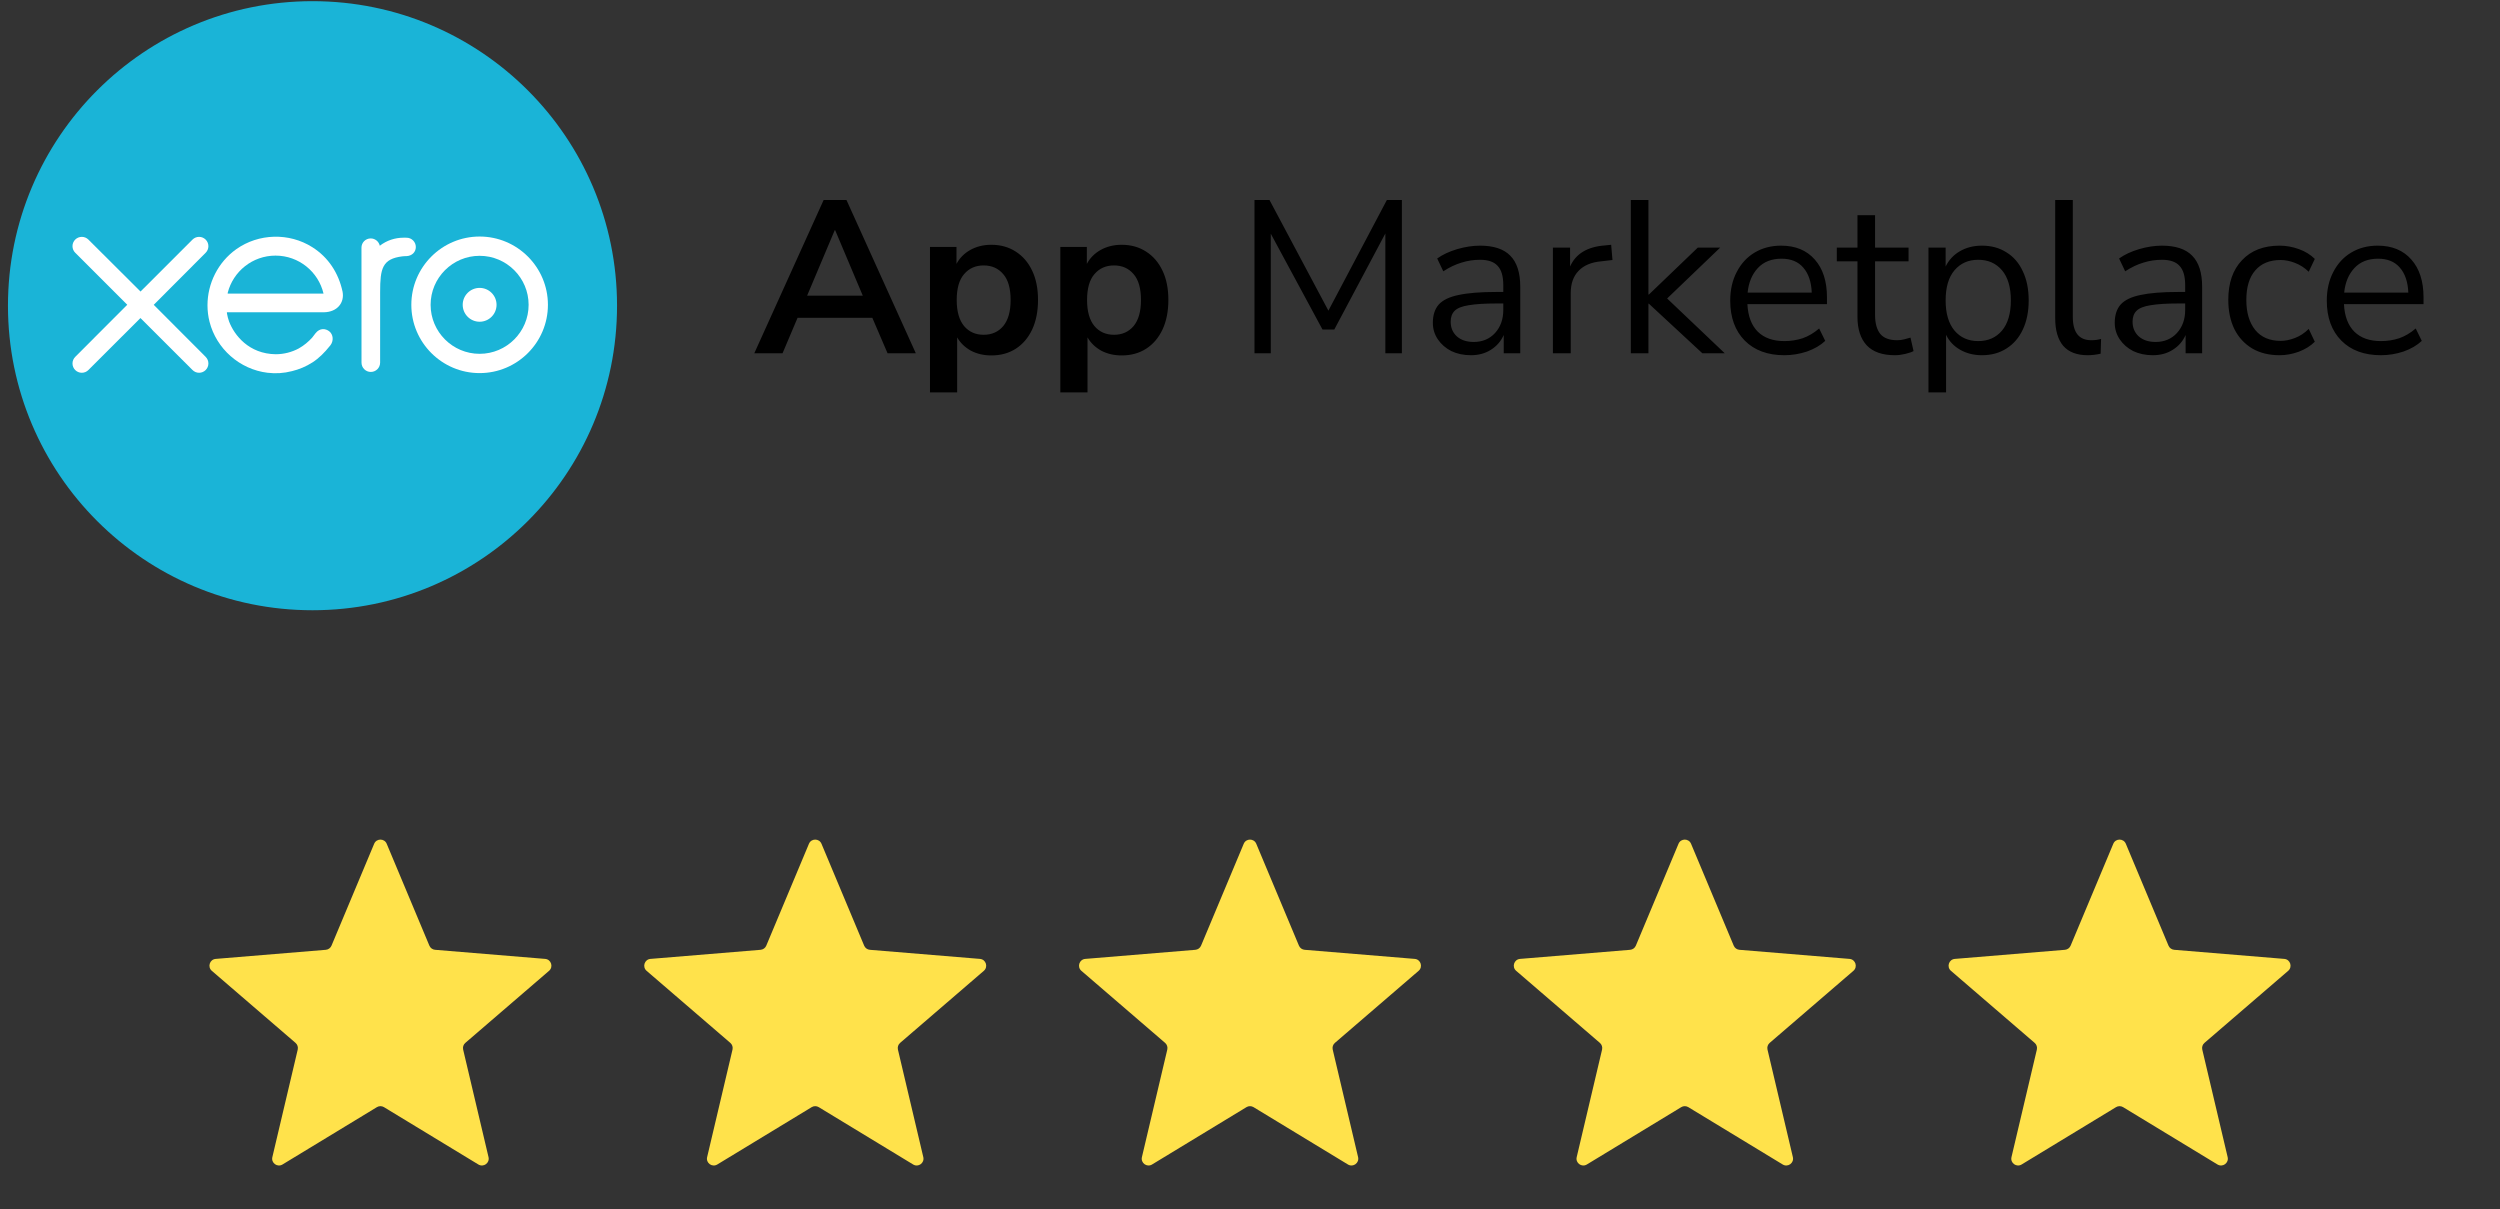
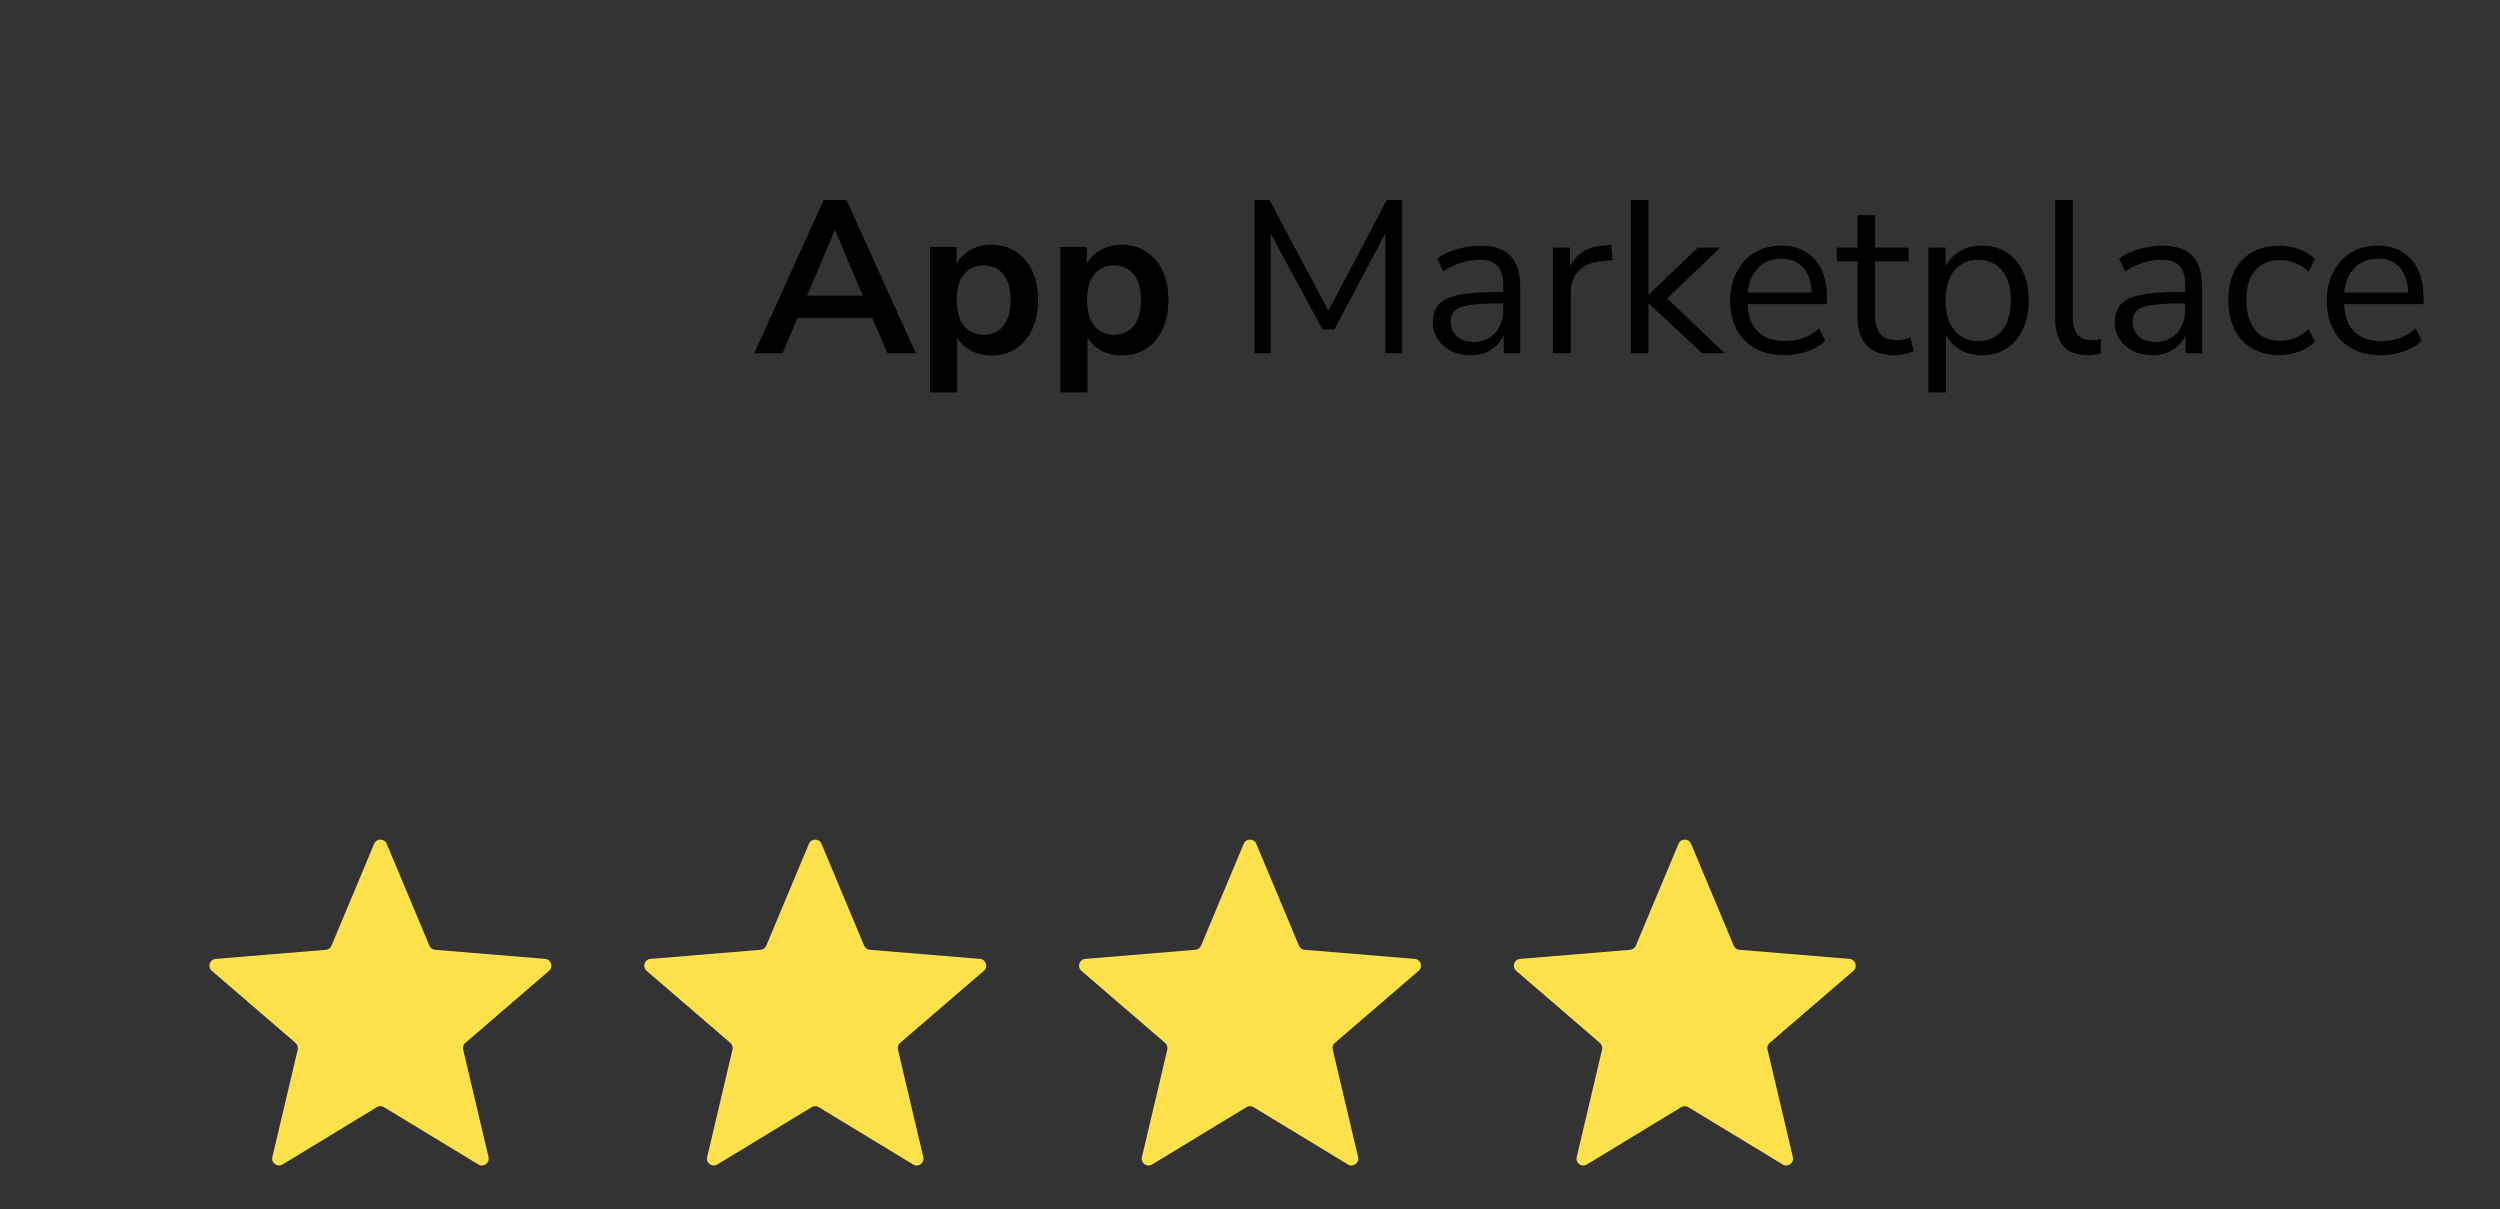
<svg xmlns="http://www.w3.org/2000/svg" width="184" height="89" viewBox="0 0 184 89" fill="none">
  <rect x="0" y="0" width="184" height="89" fill="#333333" stroke="none" />
  <g clip-path="url(#clip0_676_7392)">
    <mask id="mask0_676_7392" style="mask-type:luminance" maskUnits="userSpaceOnUse" x="-10" y="-10" width="66" height="65">
-       <path d="M-9.404 -9.956H55.444V54.892H-9.404V-9.956Z" fill="white" />
-     </mask>
+       </mask>
    <g mask="url(#mask0_676_7392)">
      <path d="M23 44.914C35.379 44.914 45.414 34.879 45.414 22.5C45.414 10.121 35.379 0.086 23 0.086C10.621 0.086 0.586 10.121 0.586 22.5C0.586 34.879 10.621 44.914 23 44.914Z" fill="#1AB4D7" />
      <path d="M11.315 22.435L15.14 18.601C15.267 18.471 15.338 18.3 15.338 18.119C15.338 17.741 15.03 17.433 14.652 17.433C14.468 17.433 14.295 17.506 14.165 17.637C14.165 17.638 10.343 21.457 10.343 21.457L6.505 17.632C6.375 17.504 6.203 17.433 6.021 17.433C5.643 17.433 5.335 17.74 5.335 18.118C5.335 18.303 5.409 18.476 5.541 18.606L9.366 22.43L5.543 26.26C5.409 26.392 5.335 26.565 5.335 26.751C5.335 27.129 5.643 27.436 6.021 27.436C6.203 27.436 6.375 27.365 6.505 27.235L10.337 23.408L14.156 27.221C14.291 27.361 14.466 27.436 14.652 27.436C15.03 27.436 15.338 27.129 15.338 26.751C15.338 26.568 15.267 26.397 15.138 26.267L11.315 22.435Z" fill="white" />
-       <path d="M34.055 22.434C34.055 23.121 34.614 23.68 35.301 23.68C35.987 23.68 36.546 23.121 36.546 22.434C36.546 21.747 35.987 21.189 35.301 21.189C34.614 21.189 34.055 21.747 34.055 22.434Z" fill="white" />
      <path d="M31.693 22.435C31.693 20.446 33.311 18.828 35.3 18.828C37.288 18.828 38.906 20.446 38.906 22.435C38.906 24.423 37.288 26.041 35.3 26.041C33.311 26.041 31.693 24.423 31.693 22.435ZM30.274 22.435C30.274 25.206 32.529 27.46 35.3 27.46C38.071 27.46 40.327 25.206 40.327 22.435C40.327 19.664 38.071 17.409 35.3 17.409C32.529 17.409 30.274 19.664 30.274 22.435Z" fill="white" />
      <path d="M29.918 17.495L29.707 17.494C29.074 17.494 28.463 17.694 27.953 18.087C27.886 17.779 27.611 17.548 27.284 17.548C26.907 17.548 26.605 17.85 26.604 18.227C26.604 18.229 26.607 26.692 26.607 26.692C26.608 27.069 26.915 27.375 27.292 27.375C27.669 27.375 27.976 27.069 27.977 26.691C27.977 26.689 27.978 21.486 27.978 21.486C27.978 19.752 28.136 19.051 29.622 18.866C29.759 18.848 29.909 18.851 29.91 18.851C30.316 18.837 30.605 18.558 30.605 18.18C30.605 17.802 30.297 17.495 29.918 17.495Z" fill="white" />
      <path d="M16.758 21.607C16.758 21.589 16.759 21.569 16.76 21.55C17.158 19.977 18.583 18.813 20.279 18.813C21.996 18.813 23.434 20.006 23.811 21.607H16.758ZM25.215 21.478C24.919 20.08 24.154 18.931 22.988 18.194C21.284 17.112 19.034 17.172 17.388 18.342C16.046 19.297 15.271 20.86 15.271 22.469C15.271 22.872 15.319 23.28 15.421 23.681C15.927 25.675 17.642 27.185 19.686 27.435C20.292 27.508 20.883 27.473 21.494 27.315C22.019 27.187 22.528 26.974 22.996 26.674C23.482 26.361 23.888 25.949 24.282 25.456C24.29 25.447 24.298 25.439 24.306 25.429C24.579 25.091 24.528 24.609 24.228 24.38C23.975 24.186 23.55 24.107 23.216 24.535C23.144 24.637 23.064 24.743 22.976 24.848C22.71 25.142 22.38 25.426 21.985 25.647C21.482 25.915 20.91 26.069 20.3 26.072C18.307 26.05 17.24 24.659 16.861 23.665C16.794 23.48 16.743 23.288 16.708 23.089C16.703 23.052 16.7 23.017 16.698 22.984C17.11 22.984 23.852 22.983 23.852 22.983C24.833 22.962 25.361 22.27 25.215 21.478Z" fill="white" />
    </g>
  </g>
  <path d="M55.516 26L60.62 14.72H62.3L67.404 26H65.324L64.204 23.392H58.7L57.596 26H55.516ZM61.436 16.944L59.404 21.76H63.5L61.468 16.944H61.436ZM68.446 28.88V18.176H70.398V19.424C70.622 18.997 70.958 18.656 71.406 18.4C71.865 18.144 72.382 18.016 72.958 18.016C73.641 18.016 74.238 18.181 74.75 18.512C75.273 18.843 75.678 19.312 75.966 19.92C76.254 20.517 76.398 21.237 76.398 22.08C76.398 22.912 76.254 23.637 75.966 24.256C75.678 24.864 75.278 25.333 74.766 25.664C74.254 25.995 73.652 26.16 72.958 26.16C72.404 26.16 71.902 26.043 71.454 25.808C71.017 25.563 70.681 25.237 70.446 24.832V28.88H68.446ZM72.398 24.64C72.996 24.64 73.476 24.427 73.838 24C74.201 23.563 74.382 22.923 74.382 22.08C74.382 21.227 74.201 20.592 73.838 20.176C73.476 19.749 72.996 19.536 72.398 19.536C71.801 19.536 71.321 19.749 70.958 20.176C70.596 20.592 70.414 21.227 70.414 22.08C70.414 22.923 70.596 23.563 70.958 24C71.321 24.427 71.801 24.64 72.398 24.64ZM78.04 28.88V18.176H79.992V19.424C80.216 18.997 80.552 18.656 81 18.4C81.459 18.144 81.976 18.016 82.552 18.016C83.235 18.016 83.832 18.181 84.344 18.512C84.867 18.843 85.272 19.312 85.56 19.92C85.848 20.517 85.992 21.237 85.992 22.08C85.992 22.912 85.848 23.637 85.56 24.256C85.272 24.864 84.872 25.333 84.36 25.664C83.848 25.995 83.245 26.16 82.552 26.16C81.997 26.16 81.496 26.043 81.048 25.808C80.611 25.563 80.275 25.237 80.04 24.832V28.88H78.04ZM81.992 24.64C82.589 24.64 83.069 24.427 83.432 24C83.795 23.563 83.976 22.923 83.976 22.08C83.976 21.227 83.795 20.592 83.432 20.176C83.069 19.749 82.589 19.536 81.992 19.536C81.395 19.536 80.915 19.749 80.552 20.176C80.189 20.592 80.008 21.227 80.008 22.08C80.008 22.923 80.189 23.563 80.552 24C80.915 24.427 81.395 24.64 81.992 24.64ZM92.33 26V14.72H93.434L97.77 22.864L102.074 14.72H103.178V26H101.962V17.184L98.202 24.256H97.338L93.53 17.2V26H92.33ZM108.258 26.144C107.724 26.144 107.244 26.043 106.818 25.84C106.402 25.627 106.071 25.339 105.826 24.976C105.58 24.613 105.458 24.208 105.458 23.76C105.458 23.195 105.602 22.747 105.89 22.416C106.188 22.085 106.674 21.851 107.346 21.712C108.028 21.563 108.956 21.488 110.13 21.488H110.642V20.992C110.642 20.331 110.503 19.856 110.226 19.568C109.959 19.269 109.527 19.12 108.93 19.12C108.46 19.12 108.007 19.189 107.57 19.328C107.132 19.456 106.684 19.669 106.226 19.968L105.778 19.024C106.183 18.736 106.674 18.507 107.25 18.336C107.836 18.165 108.396 18.08 108.93 18.08C109.932 18.08 110.674 18.325 111.154 18.816C111.644 19.307 111.89 20.069 111.89 21.104V26H110.674V24.656C110.471 25.115 110.156 25.477 109.73 25.744C109.314 26.011 108.823 26.144 108.258 26.144ZM108.466 25.168C109.106 25.168 109.628 24.949 110.034 24.512C110.439 24.064 110.642 23.499 110.642 22.816V22.336H110.146C109.282 22.336 108.599 22.379 108.098 22.464C107.607 22.539 107.26 22.677 107.058 22.88C106.866 23.072 106.77 23.339 106.77 23.68C106.77 24.117 106.919 24.475 107.218 24.752C107.527 25.029 107.943 25.168 108.466 25.168ZM114.294 26V18.224H115.558V19.616C115.974 18.677 116.827 18.16 118.118 18.064L118.582 18.016L118.678 19.136L117.862 19.232C117.126 19.296 116.566 19.531 116.182 19.936C115.798 20.331 115.606 20.875 115.606 21.568V26H114.294ZM120.029 26V14.72H121.325V21.68H121.357L124.957 18.224H126.605L122.701 21.968L126.941 26H125.293L121.357 22.352H121.325V26H120.029ZM131.329 26.144C130.103 26.144 129.132 25.787 128.417 25.072C127.703 24.347 127.345 23.365 127.345 22.128C127.345 21.328 127.505 20.624 127.825 20.016C128.145 19.397 128.583 18.923 129.137 18.592C129.703 18.251 130.353 18.08 131.089 18.08C132.145 18.08 132.972 18.421 133.569 19.104C134.167 19.776 134.465 20.704 134.465 21.888V22.384H128.609C128.652 23.269 128.908 23.947 129.377 24.416C129.847 24.875 130.497 25.104 131.329 25.104C131.799 25.104 132.247 25.035 132.673 24.896C133.1 24.747 133.505 24.507 133.889 24.176L134.337 25.088C133.985 25.419 133.537 25.68 132.993 25.872C132.449 26.053 131.895 26.144 131.329 26.144ZM131.121 19.04C130.385 19.04 129.804 19.269 129.377 19.728C128.951 20.187 128.7 20.789 128.625 21.536H133.345C133.313 20.747 133.105 20.133 132.721 19.696C132.348 19.259 131.815 19.04 131.121 19.04ZM139.461 26.144C138.544 26.144 137.856 25.904 137.397 25.424C136.938 24.933 136.709 24.229 136.709 23.312V19.232H135.189V18.224H136.709V15.84H138.005V18.224H140.469V19.232H138.005V23.184C138.005 23.792 138.133 24.256 138.389 24.576C138.645 24.885 139.061 25.04 139.637 25.04C139.808 25.04 139.978 25.019 140.149 24.976C140.32 24.933 140.474 24.891 140.613 24.848L140.837 25.84C140.698 25.915 140.496 25.984 140.229 26.048C139.962 26.112 139.706 26.144 139.461 26.144ZM141.935 28.88V18.224H143.199V19.616C143.433 19.136 143.78 18.763 144.239 18.496C144.708 18.219 145.252 18.08 145.871 18.08C146.564 18.08 147.167 18.245 147.679 18.576C148.201 18.896 148.601 19.36 148.879 19.968C149.167 20.565 149.311 21.28 149.311 22.112C149.311 22.933 149.167 23.648 148.879 24.256C148.601 24.853 148.201 25.317 147.679 25.648C147.167 25.979 146.564 26.144 145.871 26.144C145.273 26.144 144.74 26.011 144.271 25.744C143.801 25.477 143.455 25.109 143.231 24.64V28.88H141.935ZM145.599 25.104C146.324 25.104 146.905 24.848 147.343 24.336C147.78 23.813 147.999 23.072 147.999 22.112C147.999 21.141 147.78 20.4 147.343 19.888C146.905 19.376 146.324 19.12 145.599 19.12C144.873 19.12 144.292 19.376 143.855 19.888C143.417 20.4 143.199 21.141 143.199 22.112C143.199 23.072 143.417 23.813 143.855 24.336C144.292 24.848 144.873 25.104 145.599 25.104ZM153.647 26.144C152.858 26.144 152.26 25.915 151.855 25.456C151.46 24.987 151.263 24.309 151.263 23.424V14.72H152.559V23.328C152.559 24.469 153.012 25.04 153.919 25.04C154.186 25.04 154.426 25.008 154.639 24.944L154.607 26.032C154.276 26.107 153.956 26.144 153.647 26.144ZM158.445 26.144C157.912 26.144 157.432 26.043 157.005 25.84C156.589 25.627 156.259 25.339 156.013 24.976C155.768 24.613 155.645 24.208 155.645 23.76C155.645 23.195 155.789 22.747 156.077 22.416C156.376 22.085 156.861 21.851 157.533 21.712C158.216 21.563 159.144 21.488 160.317 21.488H160.829V20.992C160.829 20.331 160.691 19.856 160.413 19.568C160.147 19.269 159.715 19.12 159.117 19.12C158.648 19.12 158.195 19.189 157.757 19.328C157.32 19.456 156.872 19.669 156.413 19.968L155.965 19.024C156.371 18.736 156.861 18.507 157.437 18.336C158.024 18.165 158.584 18.08 159.117 18.08C160.12 18.08 160.861 18.325 161.341 18.816C161.832 19.307 162.077 20.069 162.077 21.104V26H160.861V24.656C160.659 25.115 160.344 25.477 159.917 25.744C159.501 26.011 159.011 26.144 158.445 26.144ZM158.653 25.168C159.293 25.168 159.816 24.949 160.221 24.512C160.627 24.064 160.829 23.499 160.829 22.816V22.336H160.333C159.469 22.336 158.787 22.379 158.285 22.464C157.795 22.539 157.448 22.677 157.245 22.88C157.053 23.072 156.957 23.339 156.957 23.68C156.957 24.117 157.107 24.475 157.405 24.752C157.715 25.029 158.131 25.168 158.653 25.168ZM167.778 26.144C166.999 26.144 166.327 25.979 165.762 25.648C165.196 25.307 164.759 24.832 164.45 24.224C164.151 23.605 164.002 22.885 164.002 22.064C164.002 20.827 164.338 19.856 165.01 19.152C165.682 18.437 166.604 18.08 167.778 18.08C168.258 18.08 168.732 18.165 169.202 18.336C169.671 18.507 170.06 18.747 170.37 19.056L169.922 20C169.612 19.701 169.271 19.483 168.898 19.344C168.535 19.205 168.188 19.136 167.858 19.136C167.047 19.136 166.423 19.392 165.986 19.904C165.548 20.405 165.33 21.131 165.33 22.08C165.33 23.008 165.548 23.744 165.986 24.288C166.423 24.821 167.047 25.088 167.858 25.088C168.188 25.088 168.535 25.019 168.898 24.88C169.271 24.741 169.612 24.517 169.922 24.208L170.37 25.152C170.06 25.461 169.666 25.707 169.186 25.888C168.716 26.059 168.247 26.144 167.778 26.144ZM175.236 26.144C174.009 26.144 173.038 25.787 172.324 25.072C171.609 24.347 171.252 23.365 171.252 22.128C171.252 21.328 171.412 20.624 171.732 20.016C172.052 19.397 172.489 18.923 173.044 18.592C173.609 18.251 174.26 18.08 174.996 18.08C176.052 18.08 176.878 18.421 177.476 19.104C178.073 19.776 178.372 20.704 178.372 21.888V22.384H172.516C172.558 23.269 172.814 23.947 173.284 24.416C173.753 24.875 174.404 25.104 175.236 25.104C175.705 25.104 176.153 25.035 176.58 24.896C177.006 24.747 177.412 24.507 177.796 24.176L178.244 25.088C177.892 25.419 177.444 25.68 176.9 25.872C176.356 26.053 175.801 26.144 175.236 26.144ZM175.028 19.04C174.292 19.04 173.71 19.269 173.284 19.728C172.857 20.187 172.606 20.789 172.532 21.536H177.252C177.22 20.747 177.012 20.133 176.628 19.696C176.254 19.259 175.721 19.04 175.028 19.04Z" fill="black" />
  <path d="M27.539 62.101C27.71 61.692 28.29 61.692 28.461 62.101L31.602 69.6C31.674 69.772 31.836 69.89 32.022 69.906L40.125 70.575C40.567 70.612 40.746 71.163 40.41 71.453L34.248 76.757C34.107 76.879 34.045 77.069 34.088 77.251L35.955 85.164C36.057 85.596 35.588 85.937 35.209 85.707L28.26 81.486C28.1 81.389 27.9 81.389 27.74 81.486L20.791 85.707C20.412 85.937 19.943 85.596 20.045 85.164L21.912 77.251C21.955 77.069 21.893 76.879 21.752 76.757L15.59 71.453C15.254 71.163 15.433 70.612 15.875 70.575L23.978 69.906C24.164 69.89 24.326 69.772 24.398 69.6L27.539 62.101Z" fill="#FFE24B" />
  <path d="M59.539 62.101C59.71 61.692 60.29 61.692 60.461 62.101L63.602 69.6C63.674 69.772 63.836 69.89 64.022 69.906L72.125 70.575C72.567 70.612 72.746 71.163 72.41 71.453L66.248 76.757C66.107 76.879 66.045 77.069 66.088 77.251L67.955 85.164C68.057 85.596 67.588 85.937 67.209 85.707L60.26 81.486C60.1 81.389 59.9 81.389 59.74 81.486L52.791 85.707C52.412 85.937 51.943 85.596 52.045 85.164L53.912 77.251C53.955 77.069 53.893 76.879 53.752 76.757L47.59 71.453C47.254 71.163 47.433 70.612 47.875 70.575L55.978 69.906C56.164 69.89 56.326 69.772 56.398 69.6L59.539 62.101Z" fill="#FFE24B" />
  <path d="M91.539 62.101C91.71 61.692 92.29 61.692 92.461 62.101L95.602 69.6C95.674 69.772 95.836 69.89 96.022 69.906L104.125 70.575C104.567 70.612 104.746 71.163 104.41 71.453L98.248 76.757C98.107 76.879 98.045 77.069 98.088 77.251L99.955 85.164C100.057 85.596 99.588 85.937 99.209 85.707L92.26 81.486C92.1 81.389 91.9 81.389 91.74 81.486L84.791 85.707C84.412 85.937 83.943 85.596 84.045 85.164L85.912 77.251C85.955 77.069 85.893 76.879 85.752 76.757L79.59 71.453C79.254 71.163 79.433 70.612 79.875 70.575L87.978 69.906C88.164 69.89 88.326 69.772 88.398 69.6L91.539 62.101Z" fill="#FFE24B" />
  <path d="M123.539 62.101C123.71 61.692 124.29 61.692 124.461 62.101L127.602 69.6C127.674 69.772 127.836 69.89 128.022 69.906L136.125 70.575C136.567 70.612 136.746 71.163 136.41 71.453L130.248 76.757C130.107 76.879 130.045 77.069 130.088 77.251L131.955 85.164C132.057 85.596 131.588 85.937 131.209 85.707L124.26 81.486C124.1 81.389 123.9 81.389 123.74 81.486L116.791 85.707C116.412 85.937 115.943 85.596 116.045 85.164L117.912 77.251C117.955 77.069 117.893 76.879 117.752 76.757L111.59 71.453C111.254 71.163 111.433 70.612 111.875 70.575L119.978 69.906C120.164 69.89 120.326 69.772 120.398 69.6L123.539 62.101Z" fill="#FFE24B" />
-   <path d="M155.539 62.101C155.71 61.692 156.29 61.692 156.461 62.101L159.602 69.6C159.674 69.772 159.836 69.89 160.022 69.906L168.125 70.575C168.567 70.612 168.746 71.163 168.41 71.453L162.248 76.757C162.107 76.879 162.045 77.069 162.088 77.251L163.955 85.164C164.057 85.596 163.588 85.937 163.209 85.707L156.26 81.486C156.1 81.389 155.9 81.389 155.74 81.486L148.791 85.707C148.412 85.937 147.943 85.596 148.045 85.164L149.912 77.251C149.955 77.069 149.893 76.879 149.752 76.757L143.59 71.453C143.254 71.163 143.433 70.612 143.875 70.575L151.978 69.906C152.164 69.89 152.326 69.772 152.398 69.6L155.539 62.101Z" fill="#FFE24B" />
  <defs>
    <clipPath id="clip0_676_7392">
      <rect width="45" height="45" fill="white" transform="translate(0.5)" />
    </clipPath>
  </defs>
</svg>